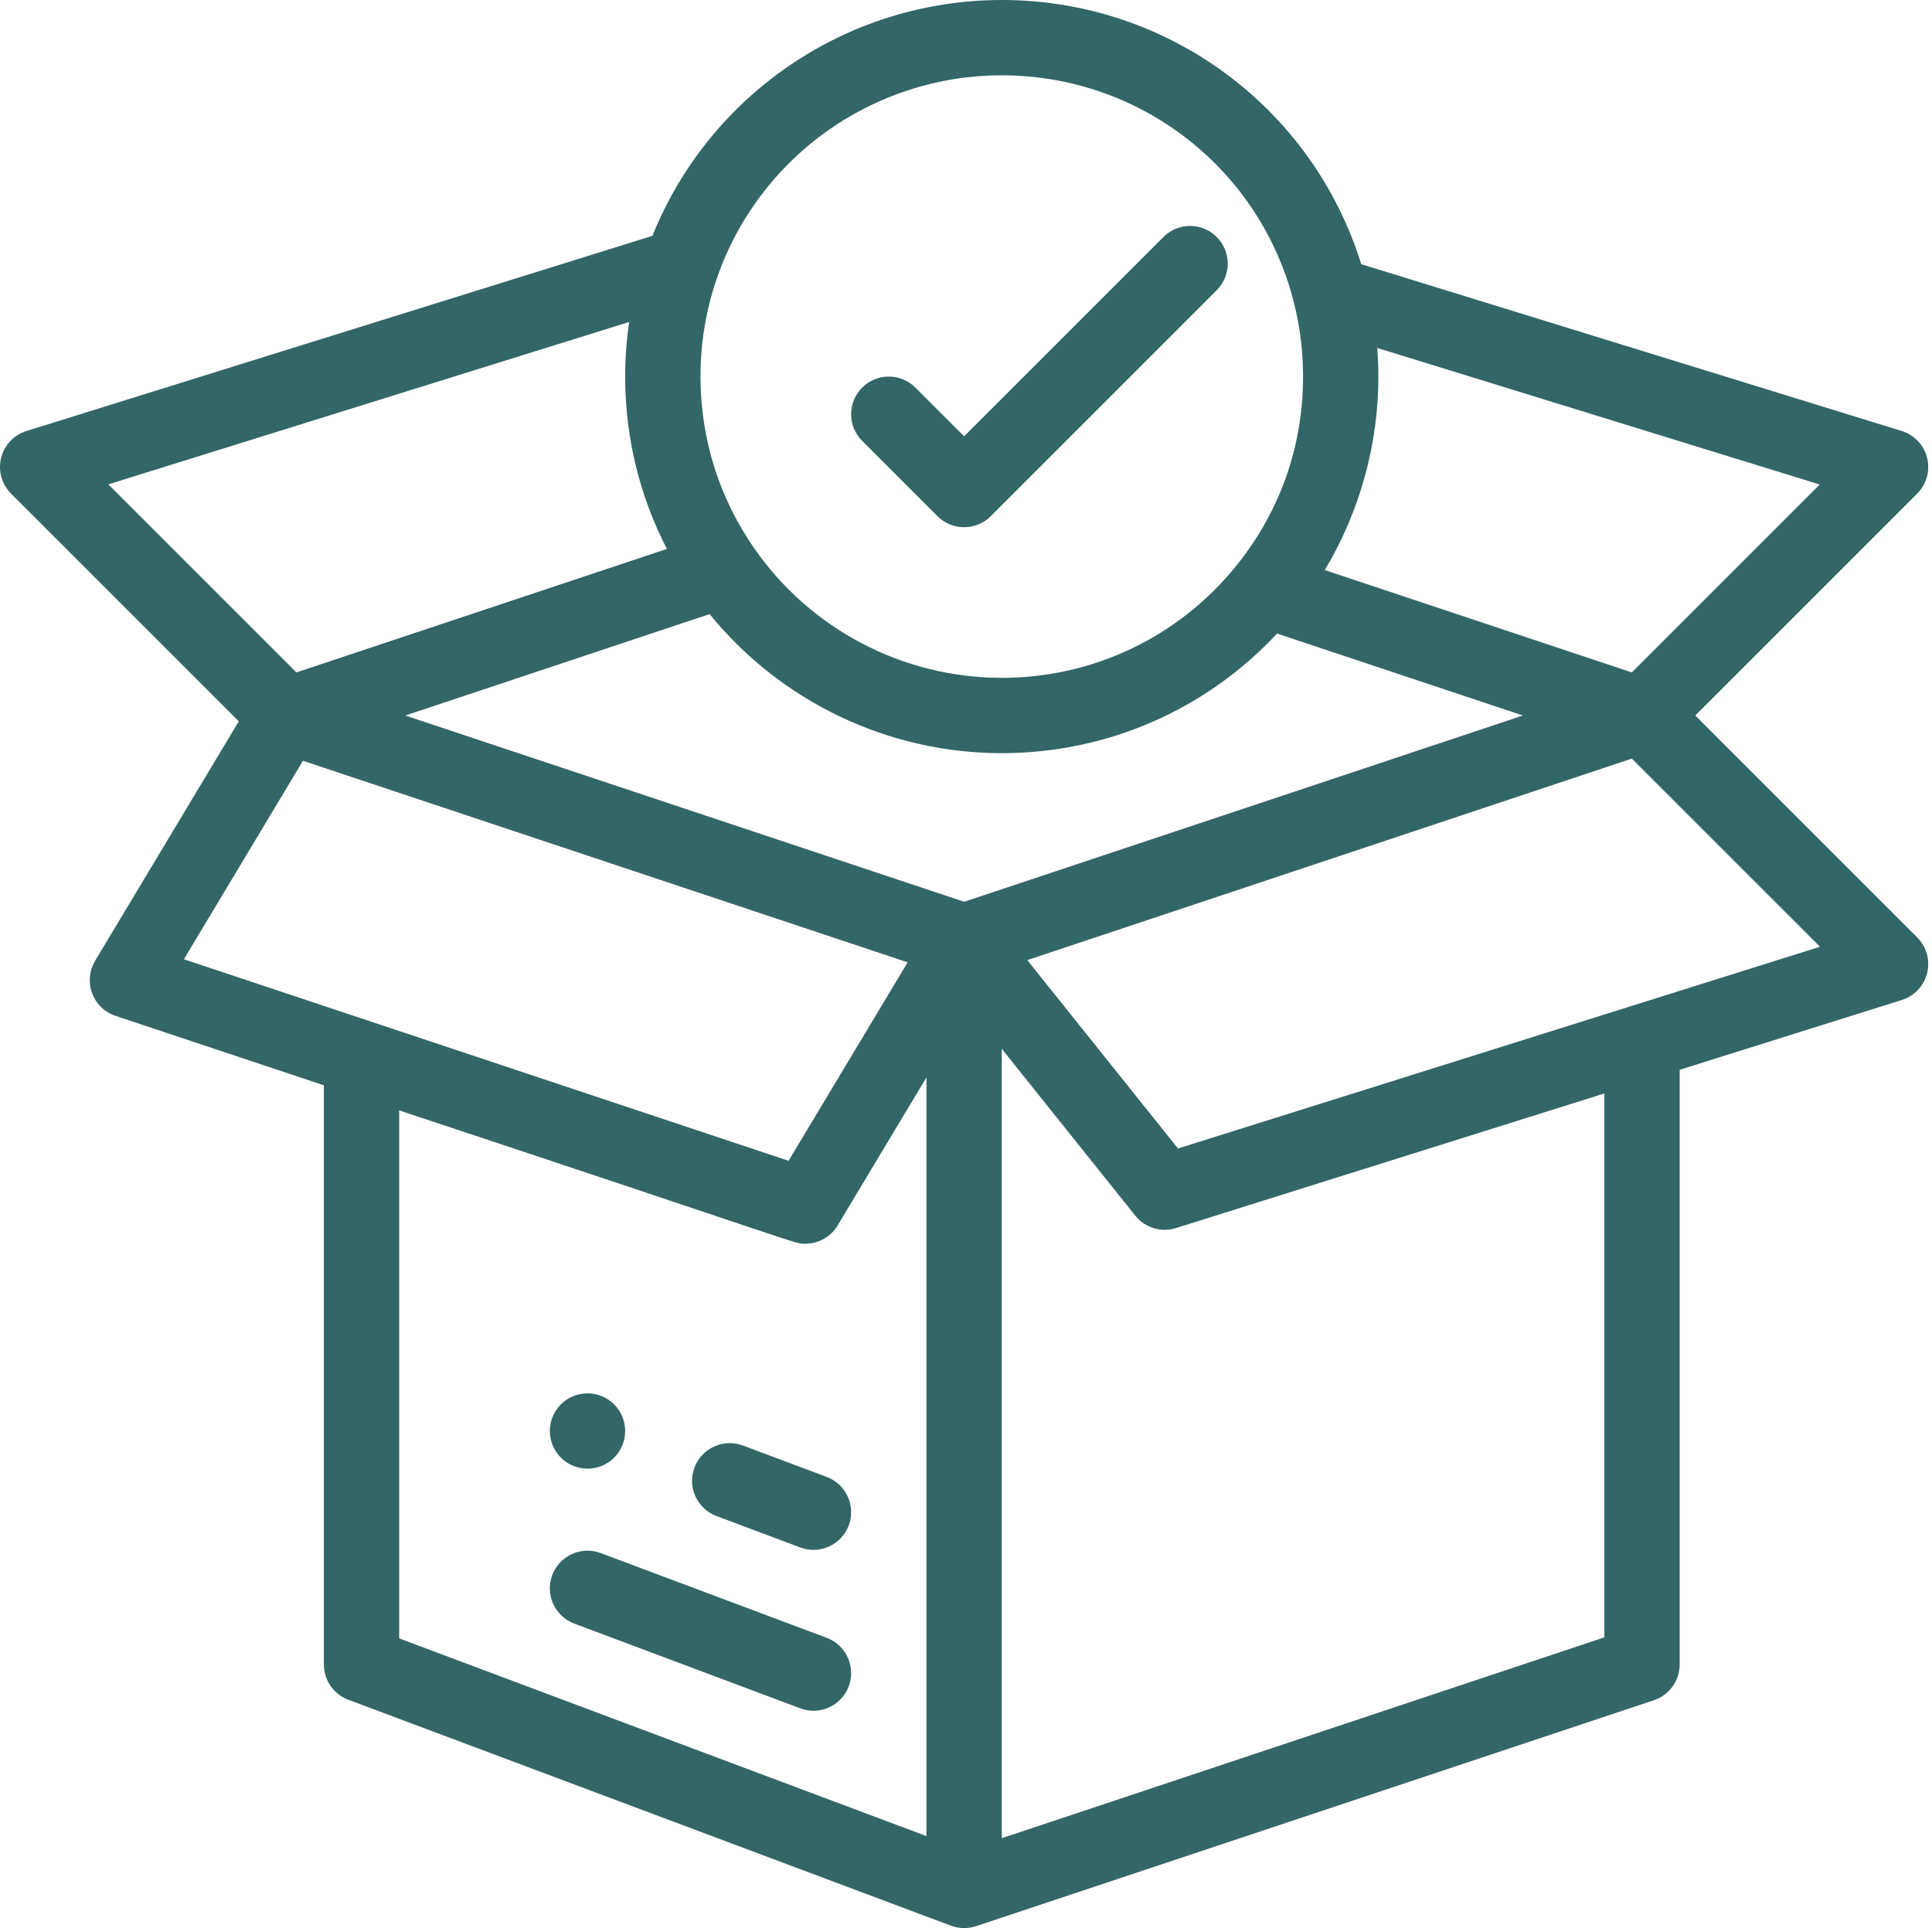
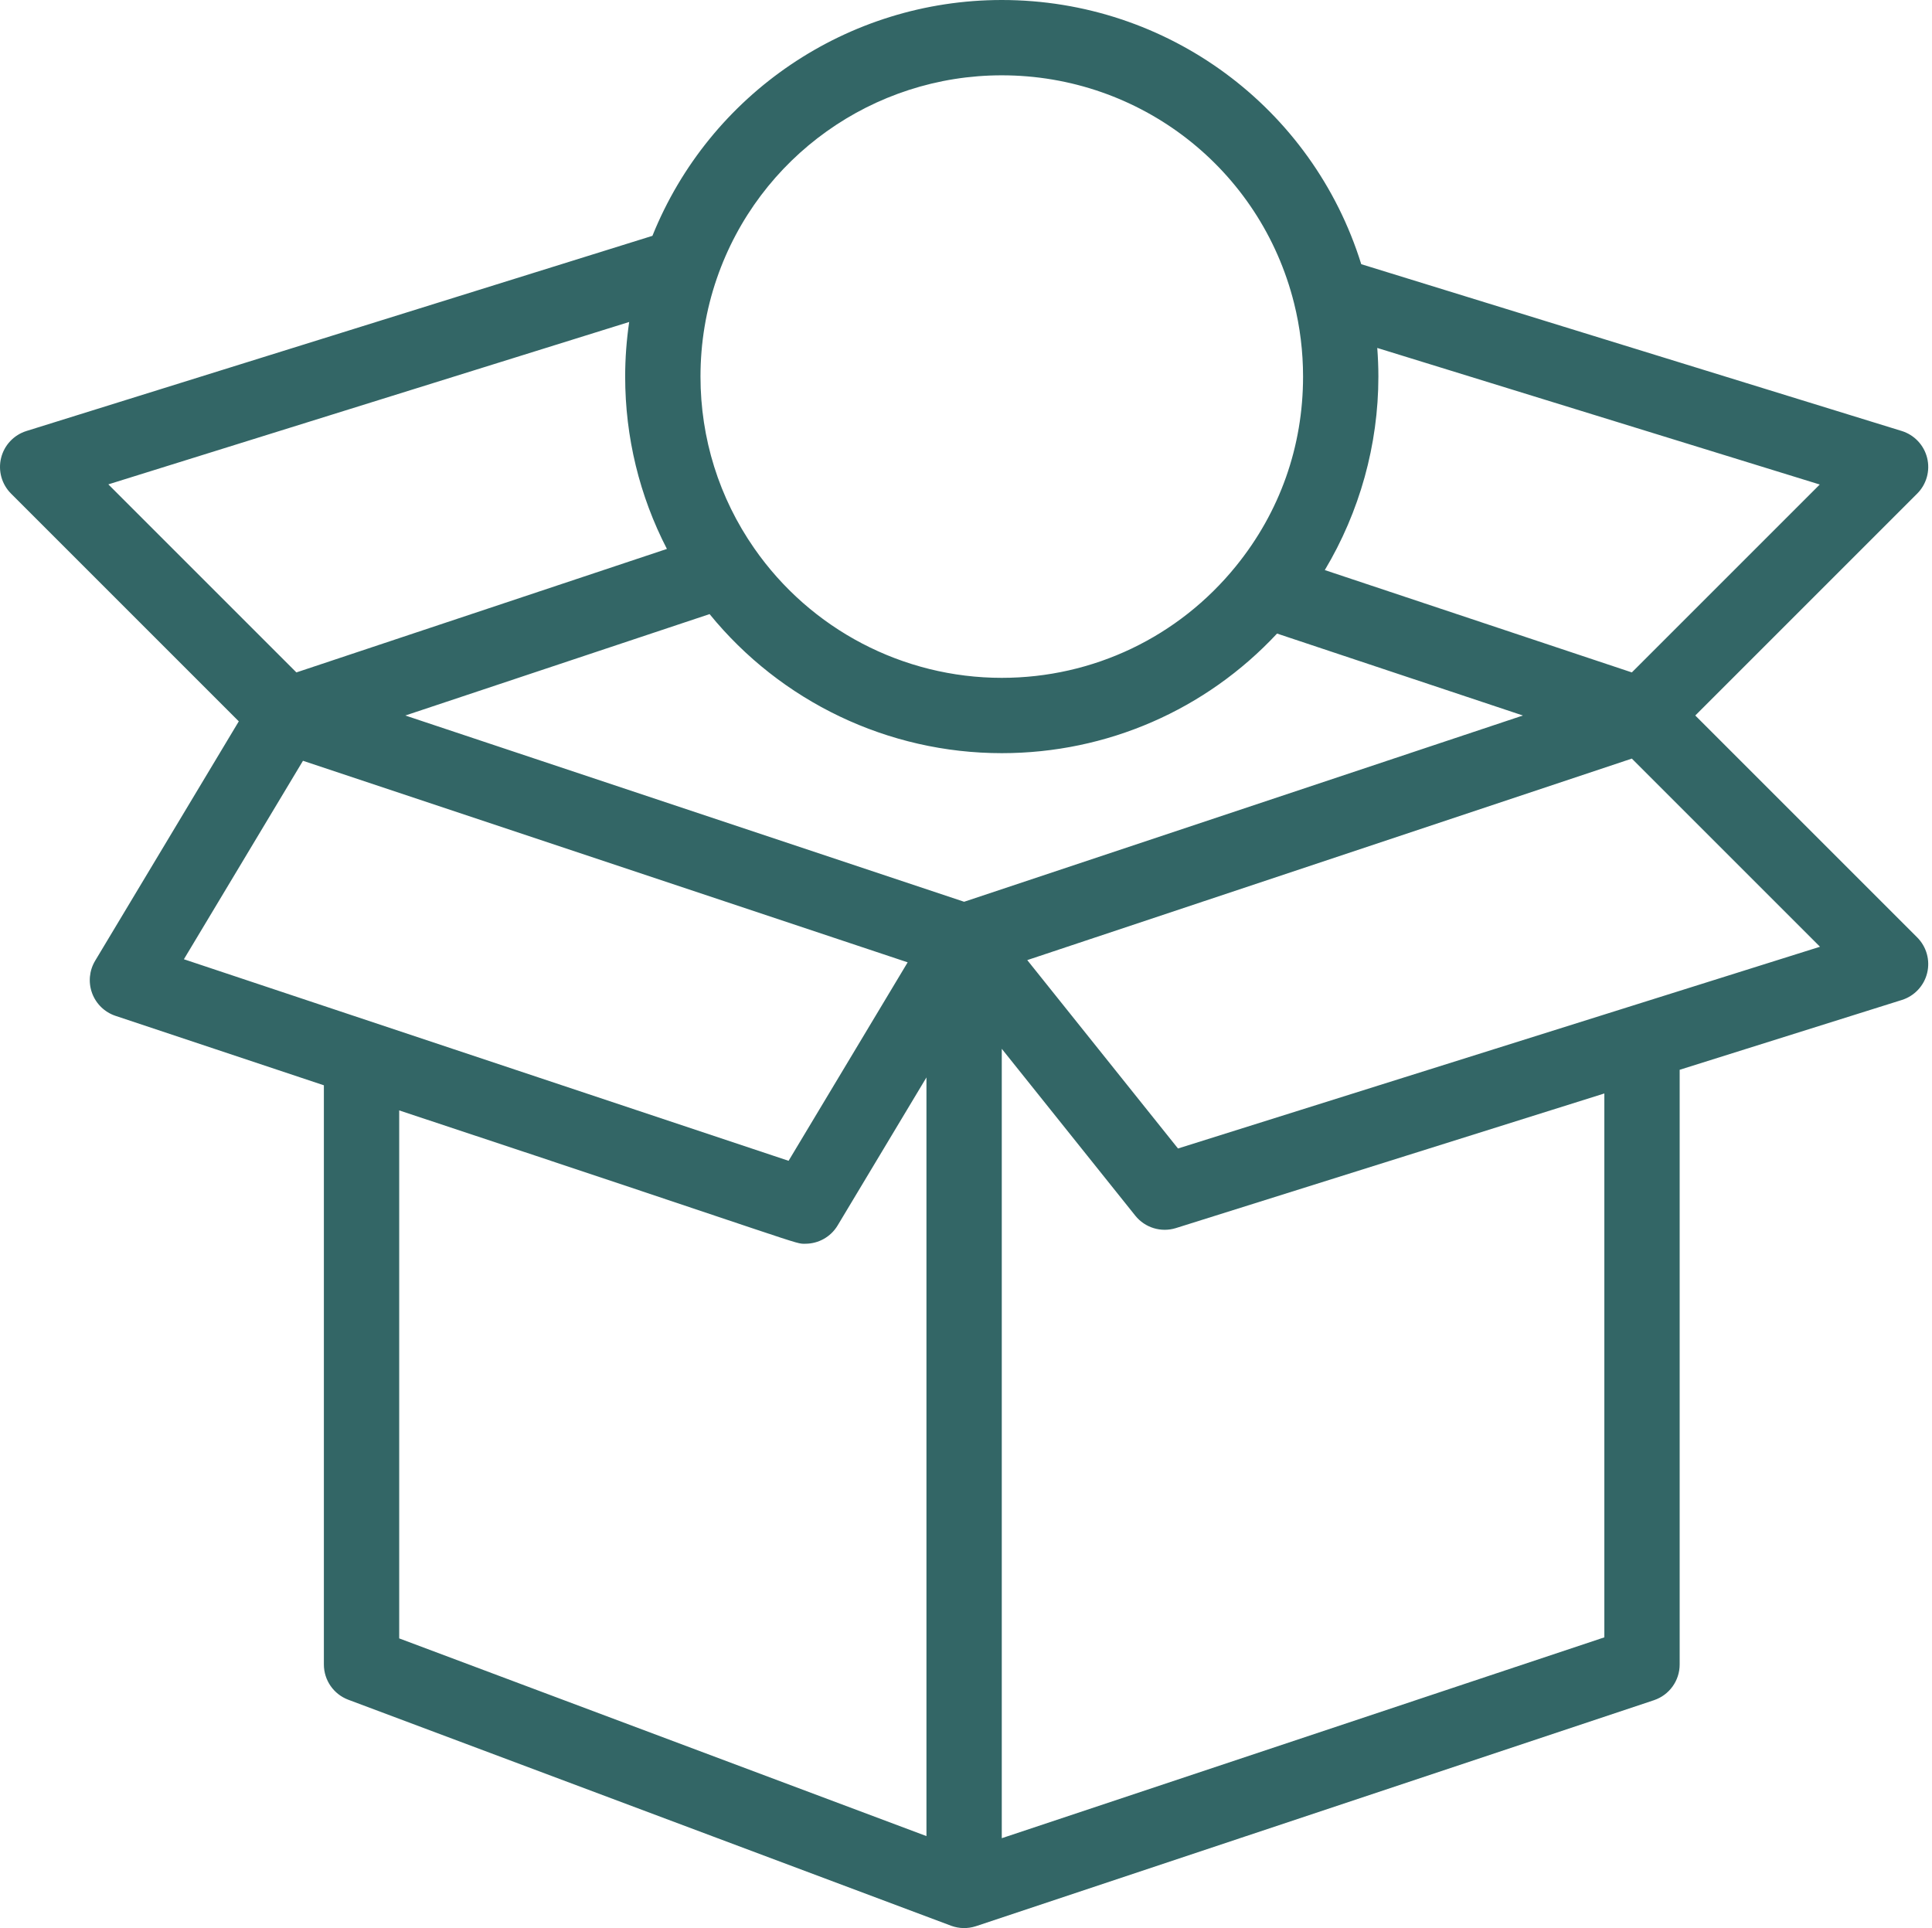
<svg xmlns="http://www.w3.org/2000/svg" width="513" height="512" viewBox="0 0 513 512" fill="none">
-   <path d="M156 370C150.48 370 146 374.48 146 380C146 385.52 150.48 390 156 390C161.52 390 166 385.52 166 380C166 374.48 161.52 370 156 370Z" fill="#336666" />
  <path d="M450.143 189.999L509.072 131.07C511.551 128.591 512.55 124.995 511.707 121.593C510.864 118.19 508.3 115.478 504.95 114.444L361.45 70.154C348.514 28.573 310.066 0 265.999 0C225.035 0 188.399 24.965 173.236 62.625L7.022 114.453C3.681 115.495 1.127 118.209 0.29 121.608C-0.547 125.006 0.453 128.596 2.928 131.071L63.407 191.55L25.264 255.125C23.703 257.726 23.407 260.895 24.459 263.74C25.512 266.585 27.799 268.798 30.677 269.757L85.999 288.197V441.999C85.999 446.167 88.585 449.898 92.489 451.362C126.315 464.046 252 511.184 252.675 511.423C254.659 512.122 256.894 512.217 259.073 511.512C259.102 511.502 259.132 511.496 259.161 511.486L439.161 451.486C443.244 450.125 445.999 446.303 445.999 441.999V284.079L504.997 265.539C508.333 264.491 510.879 261.777 511.712 258.381C512.544 254.985 511.543 251.401 509.071 248.928L450.143 189.999ZM365.999 100C365.999 97.459 365.892 94.924 365.701 92.397L483.195 128.662L433.298 178.558L351.77 151.385C361.002 135.954 365.999 118.148 365.999 100ZM190.326 73.972C201.427 41.69 231.838 20 265.999 20C302.8 20 334.718 44.892 343.617 80.532C345.198 86.865 345.999 93.415 345.999 100C345.999 118.574 339.835 135.983 328.171 150.352C312.894 169.194 290.233 180 265.999 180C239.803 180 215.232 167.142 200.266 145.596C190.933 132.19 185.999 116.422 185.999 100C185.999 91.069 187.454 82.312 190.326 73.972ZM28.765 128.623L167.064 85.499C166.37 90.277 165.999 95.117 165.999 99.999C165.999 116.1 169.813 131.695 177.083 145.766L78.701 178.558L28.765 128.623ZM48.828 254.725L80.448 202.023L241.01 255.544L209.391 308.246C192.246 302.531 67.133 260.826 48.828 254.725ZM245.999 487.57L105.999 435.07V294.864C216.149 331.386 210.77 330.271 213.837 330.271C217.275 330.271 220.567 328.492 222.414 325.415L245.999 286.104V487.57ZM255.999 239.459L107.623 190.001L188.417 163.071C207.327 186.318 235.794 200 265.999 200C293.941 200 320.202 188.501 339.091 168.241L404.375 190L255.999 239.459ZM425.999 434.792L265.999 488.125V278.505L301.45 322.815C304.029 326.038 308.322 327.344 312.257 326.108L425.999 290.365V434.792V434.792ZM312.791 304.977L272.767 254.951L433.298 201.441L483.262 251.405L312.791 304.977Z" fill="#336666" />
-   <path d="M219.512 392.196L197.272 383.856C192.101 381.918 186.337 384.537 184.397 389.708C182.458 394.88 185.078 400.644 190.249 402.583L212.489 410.923C217.671 412.865 223.428 410.233 225.364 405.071C227.303 399.9 224.683 394.135 219.512 392.196Z" fill="#336666" />
-   <path d="M219.51 434.916L159.51 412.416C154.339 410.477 148.575 413.097 146.635 418.268C144.695 423.439 147.316 429.204 152.487 431.143L212.487 453.643C213.644 454.077 214.83 454.283 215.997 454.283C220.046 454.283 223.856 451.806 225.362 447.791C227.302 442.619 224.682 436.855 219.51 434.916Z" fill="#336666" />
-   <path d="M323.071 62.928C319.166 59.022 312.834 59.023 308.928 62.928L255.999 115.858L243.07 102.929C239.165 99.024 232.833 99.024 228.927 102.929C225.021 106.834 225.022 113.166 228.927 117.072L248.928 137.071C252.833 140.976 259.165 140.976 263.071 137.071L323.071 77.071C326.976 73.166 326.976 66.834 323.071 62.928Z" fill="#336666" />
</svg>